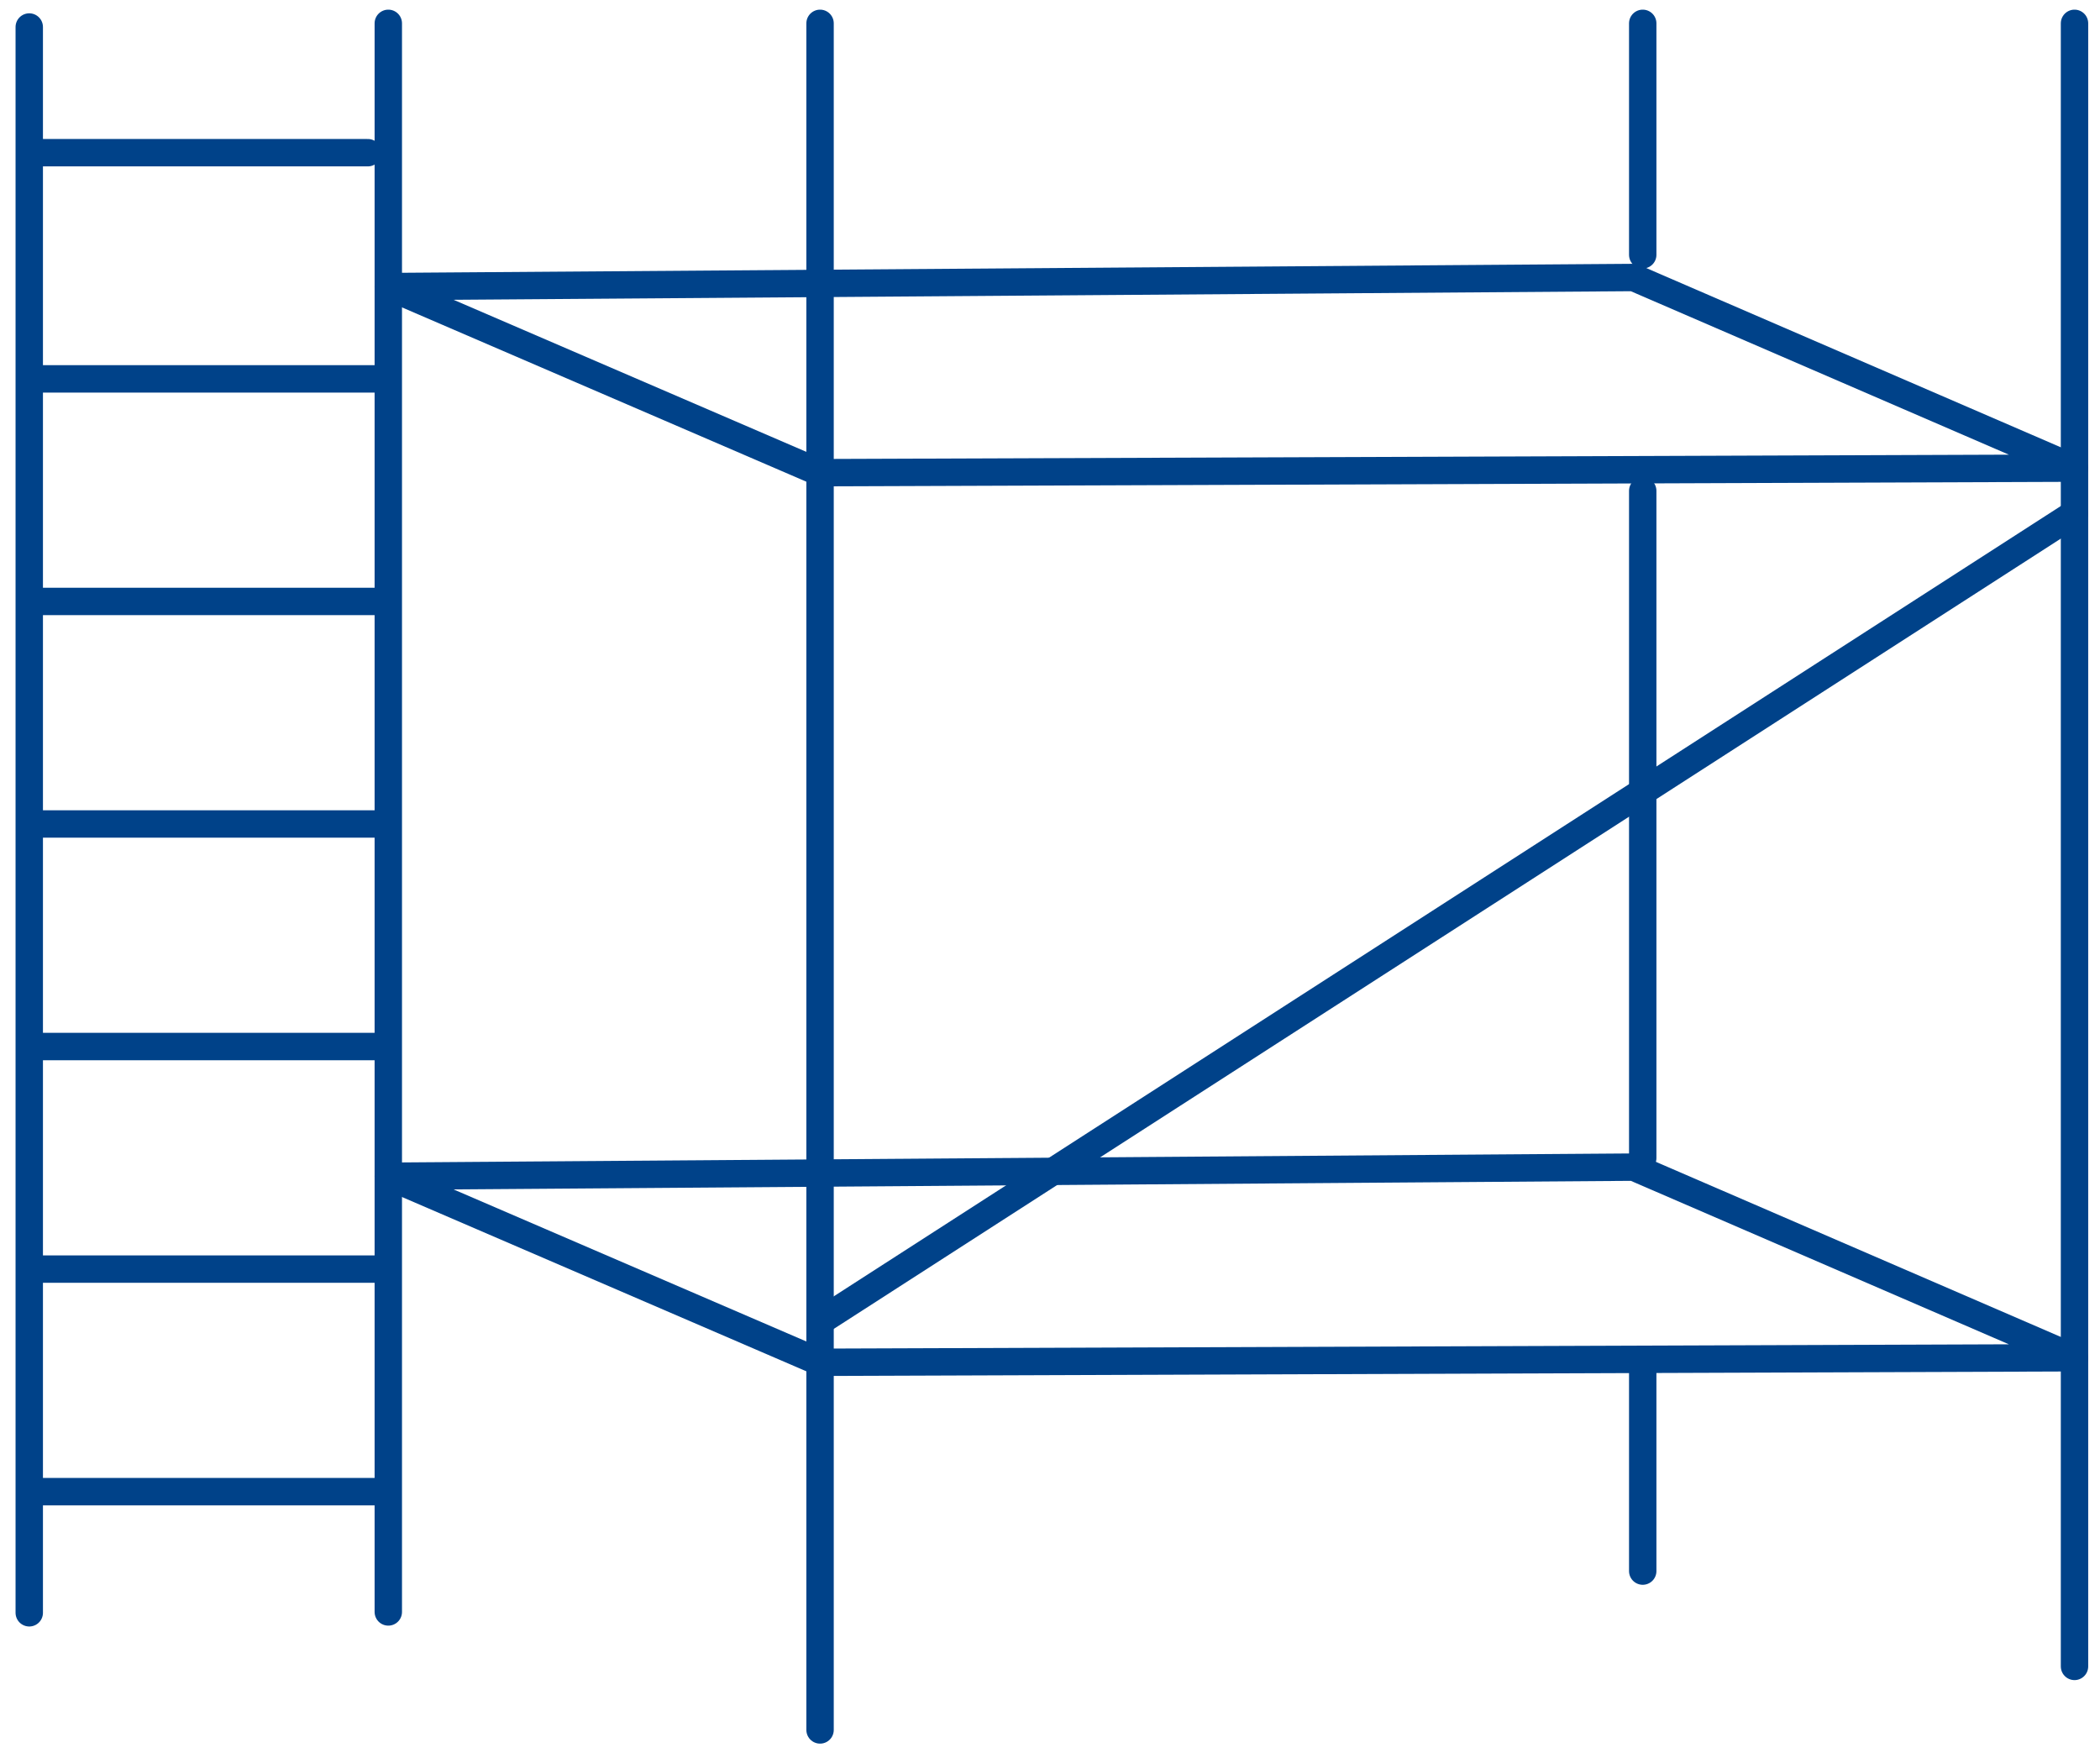
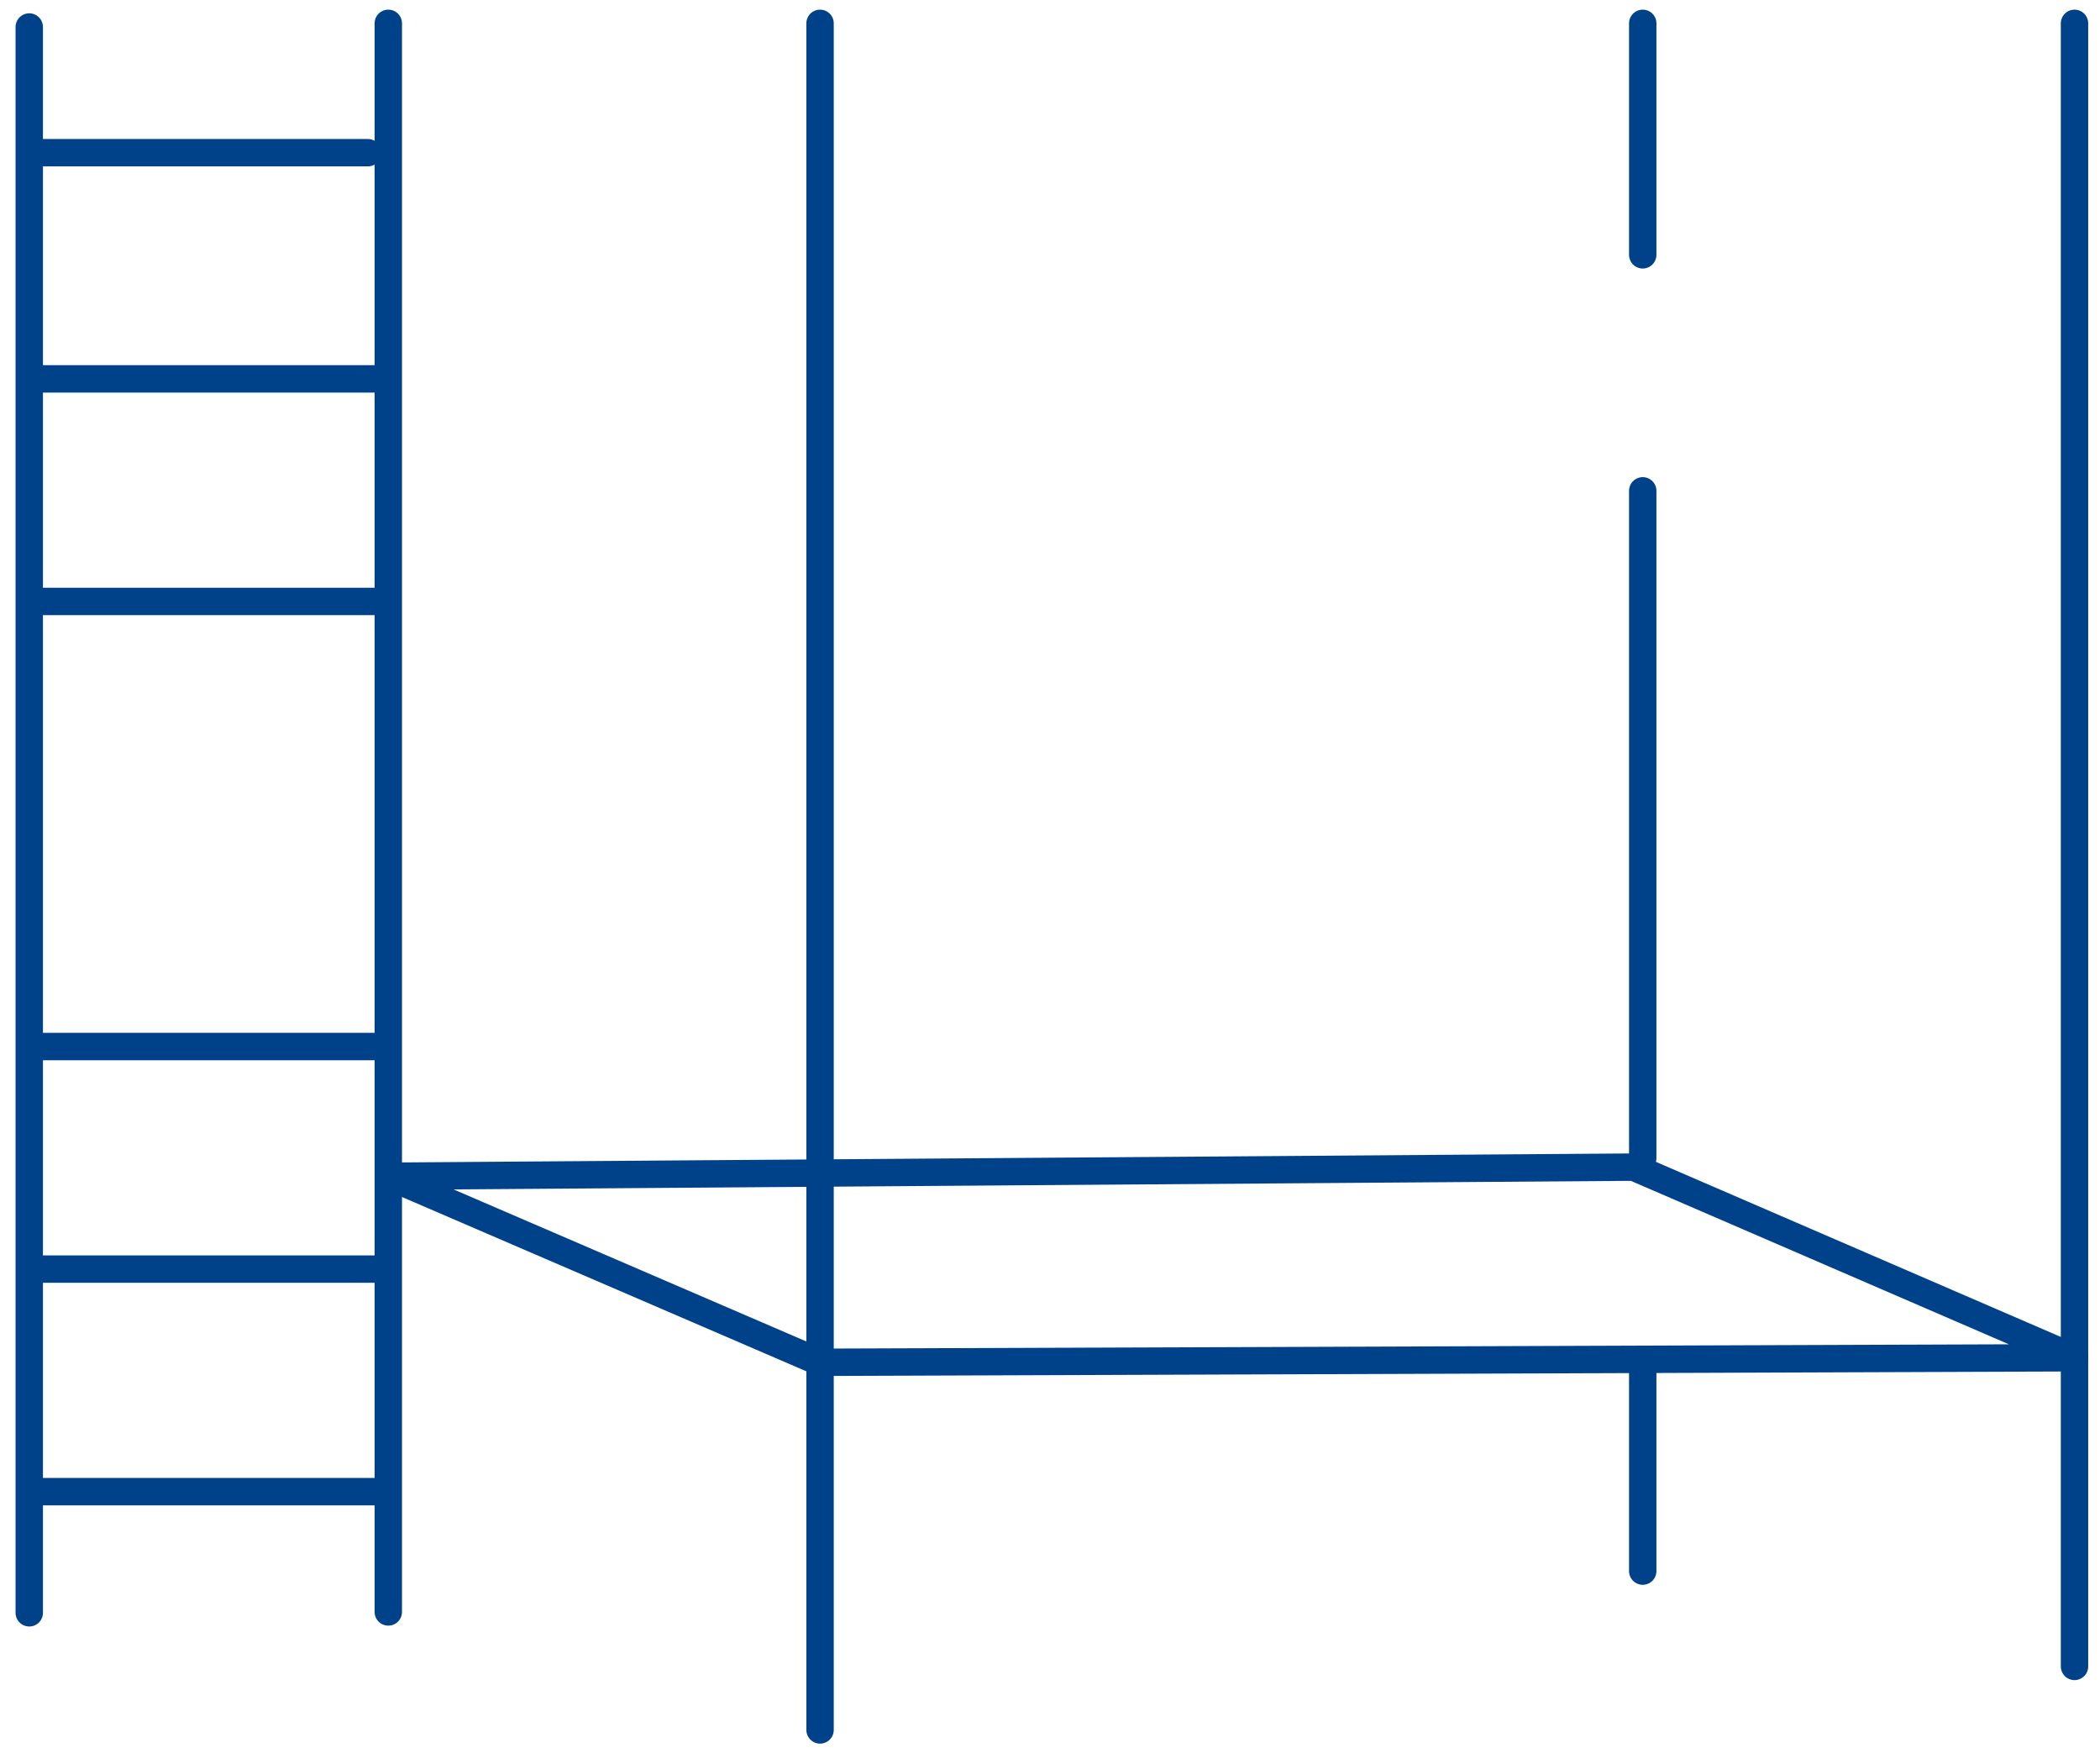
<svg xmlns="http://www.w3.org/2000/svg" width="115" height="96" viewBox="0 0 115 96" fill="none">
-   <path d="M2.348 81.69H21.015M2.348 69.501H21.015M2.348 57.313H21.015M2.348 45.125H21.015M2.348 32.937H21.015M2.348 20.749H21.015M1.602 1.479V88.324M1.726 8.362H20.144" stroke="#004289" stroke-width="1.5" stroke-linecap="round" stroke-linejoin="round" />
+   <path d="M2.348 81.69H21.015M2.348 69.501H21.015M2.348 57.313H21.015M2.348 45.125M2.348 32.937H21.015M2.348 20.749H21.015M1.602 1.479V88.324M1.726 8.362H20.144" stroke="#004289" stroke-width="1.5" stroke-linecap="round" stroke-linejoin="round" />
  <path d="M21.264 1.278V88.277M44.908 1.278V94.739" stroke="#004289" stroke-width="1.5" stroke-linecap="round" stroke-linejoin="round" />
  <path d="M89.959 1.278V13.955M89.959 26.88V63.42M89.959 75.103V86.04M113.604 1.278V91.26" stroke="#004289" stroke-width="1.5" stroke-linecap="round" stroke-linejoin="round" />
  <path d="M113.603 74.357L44.908 74.605L21.264 64.414L89.46 63.917L113.603 74.357Z" stroke="#004289" stroke-width="1.5" stroke-linecap="round" stroke-linejoin="round" />
-   <path d="M113.603 25.637L44.908 25.886L21.264 15.694L89.46 15.197L113.603 25.637Z" stroke="#004289" stroke-width="1.5" stroke-linecap="round" stroke-linejoin="round" />
-   <path d="M44.908 72.368L113.602 28.123" stroke="#004289" stroke-width="1.5" stroke-linecap="round" stroke-linejoin="round" />
</svg>